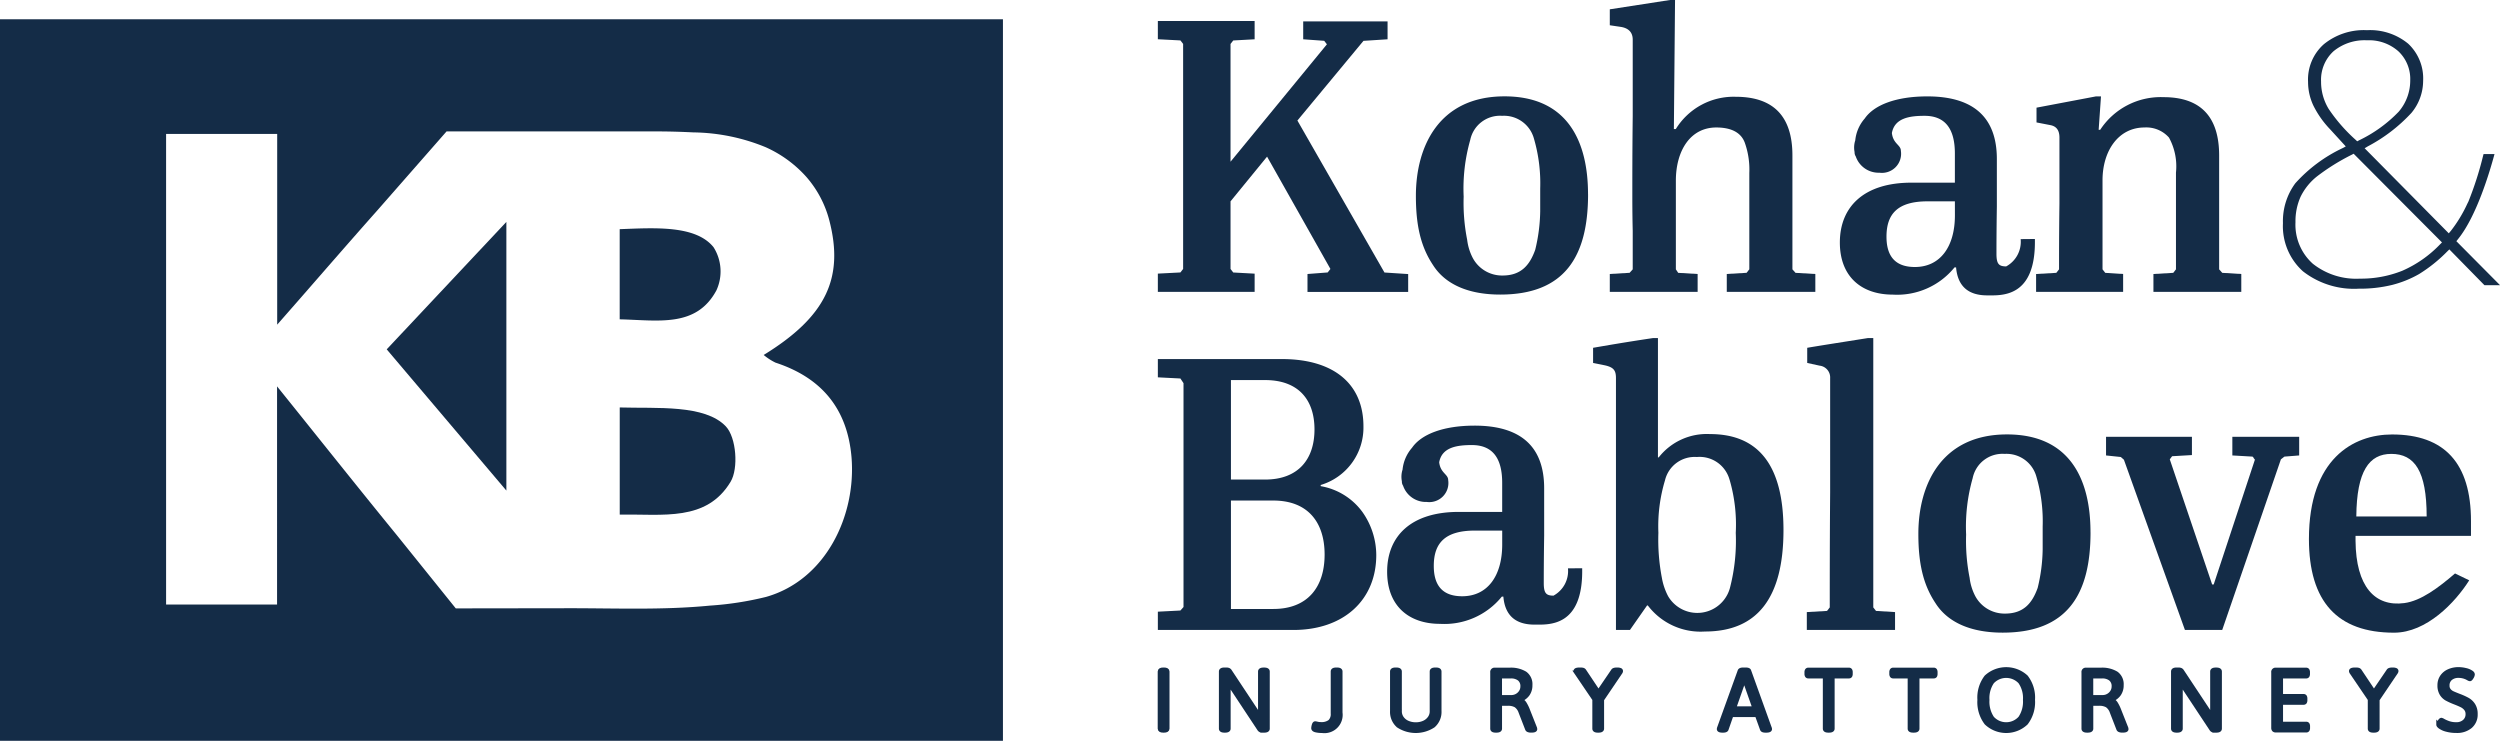
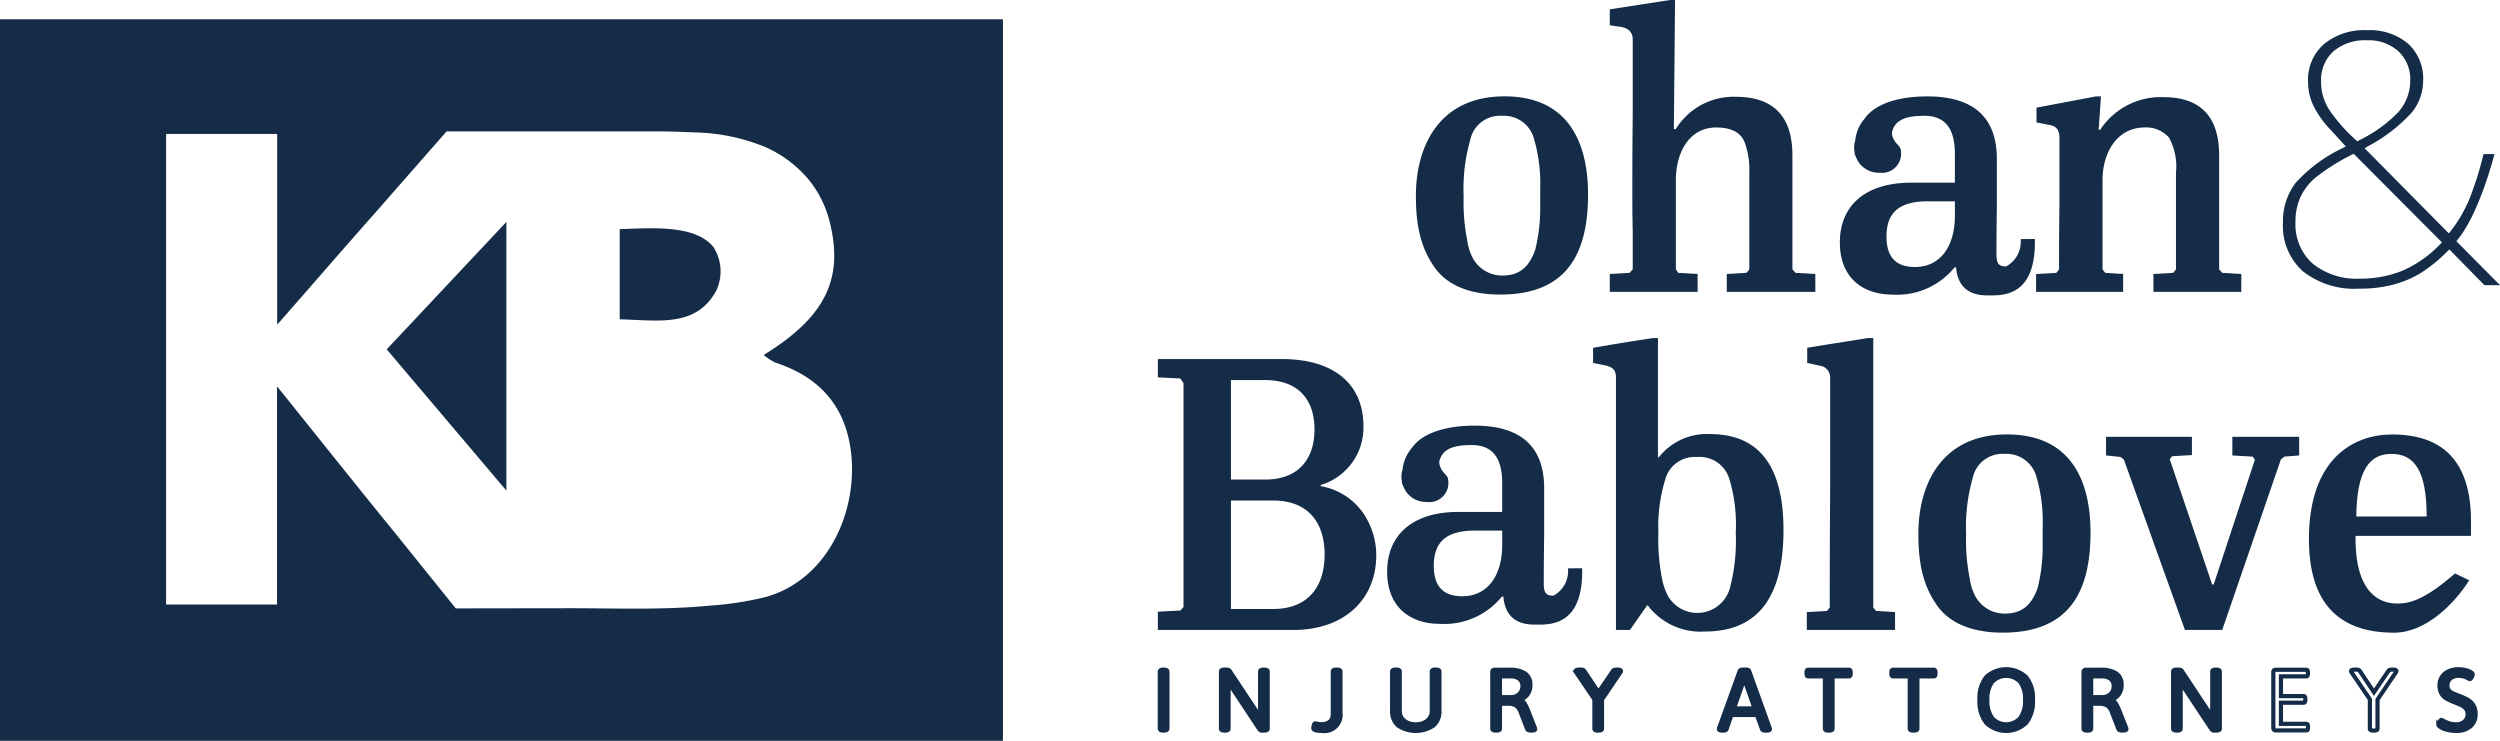
<svg xmlns="http://www.w3.org/2000/svg" id="Group_13815" data-name="Group 13815" width="299.301" height="88.688" viewBox="0 0 299.301 88.688">
  <defs>
    <clipPath id="clip-path">
      <rect id="Rectangle_96" data-name="Rectangle 96" width="299.301" height="88.688" fill="none" />
    </clipPath>
  </defs>
  <g id="Group_13714" data-name="Group 13714" clip-path="url(#clip-path)">
    <path id="Path_1196" data-name="Path 1196" d="M215.573,76.054l-1.7.016a3.357,3.357,0,0,1-1.733,3.266c-.884,0-1.165-.3-1.165-1.509,0-.6,0-2.512.047-5.676V66.474c0-4.98-2.792-7.492-8.329-7.492-3.723,0-6.374,1.023-7.491,2.652a4.669,4.669,0,0,0-1.132,2.614,2.778,2.778,0,0,0-.081,1.4.886.886,0,0,0,.143.524,2.886,2.886,0,0,0,2.834,1.947,2.29,2.29,0,0,0,2.566-2.618c0-.72-.924-.821-1.077-2.13.325-1.8,2.121-2.063,3.913-2.063,2.419,0,3.629,1.489,3.629,4.514v3.489h-5.211c-5.63,0-8.562,2.839-8.562,7.165,0,4.1,2.606,6.236,6.328,6.236a8.843,8.843,0,0,0,7.4-3.258h.187c.186,2.233,1.442,3.35,3.722,3.35,1.675,0,5.859.349,5.712-6.751M206,73.22c0,3.769-1.768,6.189-4.792,6.189-2.28,0-3.4-1.21-3.4-3.63,0-2.745,1.349-4.233,4.932-4.233H206Z" transform="translate(-26.155 -8.025)" fill="#142c47" />
    <path id="Path_1197" data-name="Path 1197" d="M67.915,62.916V30.752L53.59,46.007,67.915,62.916" transform="translate(-7.292 -4.184)" fill="#142c47" />
-     <path id="Path_1198" data-name="Path 1198" d="M85.88,56.464V69.287c5.2-.073,10.394.869,13.274-3.929.962-1.6.683-5.3-.568-6.625C96.07,56.08,90.3,56.6,85.88,56.464" transform="translate(-11.685 -7.683)" fill="#142c47" />
    <path id="Path_1199" data-name="Path 1199" d="M97.452,39.071a5.418,5.418,0,0,0-.344-5.173c-2.14-2.656-7.065-2.313-11.234-2.156V42.536c4.616.1,9.16,1.025,11.578-3.465" transform="translate(-11.684 -4.305)" fill="#142c47" />
    <path id="Path_1200" data-name="Path 1200" d="M120.073,2.668H0V89.051H120.073V2.668M91.7,71.829a38.308,38.308,0,0,1-6.711,1.038c-5.725.56-11.484.3-17.226.314L54.566,73.2l-7.075-8.79c-4.6-5.632-9.23-11.468-14.321-17.79V72.736H19.885V16.4h13.3V39.232l2.524-2.88c3.259-3.73,6.348-7.293,9.42-10.749l8.335-9.509h24.92q2.308,0,4.615.119a23.459,23.459,0,0,1,8.662,1.771,14.377,14.377,0,0,1,4.912,3.6,12.805,12.805,0,0,1,2.718,5.183c1.786,6.905-.424,11.523-7.863,16.093a6.921,6.921,0,0,0,1.414.917c5.5,1.8,8.6,5.5,9.1,11.3C102.53,62.054,98.886,69.8,91.7,71.829" transform="translate(0 -0.363)" fill="#142c47" />
-     <path id="Path_1201" data-name="Path 1201" d="M169.151,32.6l.326.419,2.559.139V35.34H160.449V33.153l2.7-.139.326-.419V5.653l-.326-.418-2.7-.14V2.908h11.586V5.1l-2.559.14-.326.418v14.1L180.69,5.7l-.327-.419L177.851,5.1V2.955h10.1V5.1l-2.885.186-7.91,9.54,10.423,18.194,2.839.186v2.14H178.364V33.2l2.419-.186.326-.419-7.584-13.447L169.151,24.5Z" transform="translate(-21.831 -0.396)" fill="#142c47" />
    <path id="Path_1202" data-name="Path 1202" d="M216.82,25.083c0,7.49-2.838,12-10.516,12-3.862,0-6.607-1.256-8.049-3.537-1.489-2.233-2.048-4.792-2.048-8.282,0-5.956,2.792-11.912,10.609-11.912,7.584,0,10,5.445,10,11.726m-14.1-6.515a21.232,21.232,0,0,0-.79,6.793,22.772,22.772,0,0,0,.419,5.165,6.313,6.313,0,0,0,.7,2.234,3.973,3.973,0,0,0,3.536,2.047c2.234,0,3.258-1.256,3.909-3.07a20.46,20.46,0,0,0,.6-4.607V24.385a19.13,19.13,0,0,0-.745-5.956,3.716,3.716,0,0,0-3.816-2.746,3.638,3.638,0,0,0-3.815,2.885" transform="translate(-26.696 -1.817)" fill="#142c47" />
    <path id="Path_1203" data-name="Path 1203" d="M225.823,32.246V27.639c-.047-2-.047-3.536-.047-4.561,0-2,0-5.071.047-9.166V4.746c0-.885-.511-1.4-1.489-1.536l-1.256-.186V1.116L230.29,0h.6l-.14,15.448h.233a8.121,8.121,0,0,1,7.165-3.862c4.514,0,6.794,2.327,6.794,7.026V32.246l.372.419,2.372.139v2.14H237.083V32.8l2.373-.139.326-.419V20.706a9.575,9.575,0,0,0-.512-3.537c-.418-1.256-1.582-1.907-3.443-1.907-3.118,0-4.839,2.791-4.839,6.374V32.246l.279.419,2.327.139v2.14H223.078V32.8l2.373-.139Z" transform="translate(-30.353)" fill="#142c47" />
    <path id="Path_1204" data-name="Path 1204" d="M284.9,34.063c0-1.722,0-4.374.047-7.864V18.289c0-.885-.372-1.35-1.07-1.489l-1.675-.326V14.706l7.119-1.349h.6l-.279,4h.186a8.655,8.655,0,0,1,7.585-3.908c4.42,0,6.654,2.327,6.654,6.981V34.063l.372.419,2.28.139v2.14H296.2v-2.14l2.373-.139.325-.419V22.476a7.169,7.169,0,0,0-.837-4.187,3.616,3.616,0,0,0-2.931-1.21c-3.117,0-5.025,2.791-5.025,6.328V34.063l.326.419,2.141.139v2.14H282.152v-2.14l2.42-.139Z" transform="translate(-38.39 -1.817)" fill="#142c47" />
    <path id="Path_1205" data-name="Path 1205" d="M176.689,82.188H160.45V80l2.7-.139.372-.419v-26.8l-.372-.559-2.7-.139V49.757h14.842c6.282,0,9.771,3.025,9.771,8.05a7.173,7.173,0,0,1-5.118,7.026v.14a7.813,7.813,0,0,1,4.979,3.071,8.987,8.987,0,0,1,1.675,5.165c0,5.444-3.955,8.98-9.911,8.98M169.2,52.27V64.182h4.094c3.956,0,5.909-2.42,5.909-6s-1.953-5.909-5.909-5.909Zm0,14.424V79.676h5.072c4.141,0,6.142-2.652,6.142-6.514s-2-6.467-6.142-6.467Z" transform="translate(-21.831 -6.77)" fill="#142c47" />
    <path id="Path_1206" data-name="Path 1206" d="M220.762,49.827V48.013c1.349-.233,3.723-.651,7.165-1.164h.6V61.133h.093a7.315,7.315,0,0,1,6.142-2.791c5.863,0,8.794,3.816,8.794,11.493,0,8.1-3.117,12.144-9.4,12.144a7.923,7.923,0,0,1-6.84-3.117h-.093l-2.048,2.931h-1.675V51.642c0-.93-.279-1.3-1.349-1.535Zm16.332,13.96a3.717,3.717,0,0,0-3.908-2.7,3.651,3.651,0,0,0-3.815,2.792,19.117,19.117,0,0,0-.791,6.283,24.2,24.2,0,0,0,.419,5.4,7.463,7.463,0,0,0,.744,2.187,4.049,4.049,0,0,0,7.4-.976,22.448,22.448,0,0,0,.7-6.607,19.155,19.155,0,0,0-.744-6.375" transform="translate(-30.037 -6.374)" fill="#142c47" />
    <path id="Path_1207" data-name="Path 1207" d="M253.126,79.095c0-3.072,0-7.678.047-13.774V51.641a1.419,1.419,0,0,0-1.256-1.489l-1.489-.326V48.013c1.628-.28,4.048-.652,7.258-1.164h.651V79.095l.326.419,2.28.139v2.14H250.38v-2.14l2.42-.139Z" transform="translate(-34.067 -6.374)" fill="#142c47" />
    <path id="Path_1208" data-name="Path 1208" d="M286.449,71.932c0,7.49-2.838,12-10.516,12-3.862,0-6.607-1.256-8.049-3.537-1.489-2.233-2.047-4.792-2.047-8.282,0-5.956,2.792-11.912,10.609-11.912,7.584,0,10,5.445,10,11.726m-14.1-6.515a21.232,21.232,0,0,0-.791,6.793,22.775,22.775,0,0,0,.419,5.165,6.314,6.314,0,0,0,.7,2.234,3.973,3.973,0,0,0,3.536,2.047c2.234,0,3.258-1.256,3.909-3.07a20.418,20.418,0,0,0,.6-4.607V71.234a19.128,19.128,0,0,0-.745-5.956,3.716,3.716,0,0,0-3.816-2.746,3.638,3.638,0,0,0-3.815,2.885" transform="translate(-36.17 -8.192)" fill="#142c47" />
    <path id="Path_1209" data-name="Path 1209" d="M304.733,78.21l4.932-14.936c0-.047-.139-.139-.186-.28l-.093-.092-2.419-.14V60.53h8v2.232l-1.769.14-.418.326-7.026,20.427H301.29l-7.305-20.38-.372-.327-1.768-.186V60.53h10.283v2.187l-2.373.139-.279.372,5.072,14.982Z" transform="translate(-39.709 -8.236)" fill="#142c47" />
    <path id="Path_1210" data-name="Path 1210" d="M339.15,77.668c-1.675,2.653-5.1,6.269-9,6.269-6.794,0-10.19-3.723-10.19-11.215,0-9.585,5.3-12.516,9.957-12.516,6.282,0,9.445,3.443,9.445,10.376V72.35H325.54v.6c.046,5.445,2.3,7.921,5.851,7.442,1.981-.267,4.059-1.824,6.061-3.546Zm-13.518-7.644h8.423c0-5.445-1.443-7.492-4.235-7.492-2.651,0-4.141,2.048-4.187,7.492" transform="translate(-43.534 -8.192)" fill="#142c47" />
    <path id="Path_1211" data-name="Path 1211" d="M278.305,30.429l-1.7.016a3.357,3.357,0,0,1-1.733,3.266c-.884,0-1.165-.3-1.165-1.509,0-.6,0-2.512.047-5.676V20.849c0-4.98-2.792-7.492-8.329-7.492-3.723,0-6.374,1.023-7.491,2.652a4.669,4.669,0,0,0-1.132,2.614,2.779,2.779,0,0,0-.081,1.4.886.886,0,0,0,.143.524,2.886,2.886,0,0,0,2.834,1.947,2.29,2.29,0,0,0,2.566-2.618c0-.72-.924-.821-1.077-2.13.325-1.8,2.121-2.063,3.913-2.063,2.42,0,3.629,1.489,3.629,4.514v3.489H263.52c-5.63,0-8.562,2.839-8.562,7.166,0,4.1,2.606,6.236,6.328,6.236a8.843,8.843,0,0,0,7.4-3.258h.187c.186,2.233,1.442,3.35,3.722,3.35,1.675,0,5.859.349,5.712-6.751m-9.574-2.835c0,3.769-1.768,6.189-4.792,6.189-2.28,0-3.4-1.21-3.4-3.63,0-2.745,1.349-4.233,4.932-4.233h3.257Z" transform="translate(-34.69 -1.817)" fill="#142c47" />
    <path id="Path_1212" data-name="Path 1212" d="M316.362,27.259a7.267,7.267,0,0,0,2.392,5.792,9.945,9.945,0,0,0,6.679,2.081,16.158,16.158,0,0,0,4-.451,12.9,12.9,0,0,0,3.224-1.3,17.967,17.967,0,0,0,3.379-2.712l.245-.241,4.2,4.283h1.866l-5.226-5.266.194-.24c2.226-2.744,3.8-8.054,4.374-10.191h-1.31l-.063.232a39.924,39.924,0,0,1-1.755,5.462l-.117.231a16.435,16.435,0,0,1-1.987,3.278l-.243.287L326.138,18.316l.383-.225a19.467,19.467,0,0,0,5.222-4.005,6.02,6.02,0,0,0,1.4-3.831A5.69,5.69,0,0,0,331.352,5.8a7.157,7.157,0,0,0-4.931-1.616,7.576,7.576,0,0,0-5.164,1.68,5.654,5.654,0,0,0-1.89,4.512,6.628,6.628,0,0,0,.639,2.838,11.4,11.4,0,0,0,2,2.834l1.876,2.052-.39.209a17.781,17.781,0,0,0-5.658,4.213,7.636,7.636,0,0,0-1.475,4.731m5.456-13.674a6.237,6.237,0,0,1-.89-3.245A4.63,4.63,0,0,1,322.421,6.7a5.844,5.844,0,0,1,4-1.306,5.286,5.286,0,0,1,3.767,1.324,4.55,4.55,0,0,1,1.411,3.455,5.731,5.731,0,0,1-1.384,3.773,16.408,16.408,0,0,1-4.746,3.425l-.22.117-.18-.172a19.679,19.679,0,0,1-3.252-3.73M318.47,24.129a7.106,7.106,0,0,1,1.94-2.42,25.693,25.693,0,0,1,4.189-2.614l.225-.12L335.4,29.592l-.243.243a14.02,14.02,0,0,1-4.517,3.154,13.312,13.312,0,0,1-5.058.94,8.348,8.348,0,0,1-5.648-1.787,6.269,6.269,0,0,1-2.073-4.968,7.171,7.171,0,0,1,.61-3.045" transform="translate(-43.045 -0.57)" fill="#142c47" />
-     <path id="Path_1213" data-name="Path 1213" d="M160.719,99.86V93.018q0-.228.414-.228h.084q.415,0,.415.228V99.86q0,.228-.415.228h-.084q-.413,0-.414-.228" transform="translate(-21.868 -12.625)" fill="#142c47" />
+     <path id="Path_1213" data-name="Path 1213" d="M160.719,99.86V93.018q0-.228.414-.228h.084q.415,0,.415.228V99.86q0,.228-.415.228h-.084" transform="translate(-21.868 -12.625)" fill="#142c47" />
    <path id="Path_1214" data-name="Path 1214" d="M160.719,99.86V93.018q0-.228.414-.228h.084q.415,0,.415.228V99.86q0,.228-.415.228h-.084Q160.719,100.089,160.719,99.86Z" transform="translate(-21.868 -12.625)" fill="none" stroke="#142c47" stroke-miterlimit="10" stroke-width="0.5" />
    <path id="Path_1215" data-name="Path 1215" d="M169.2,99.86V93.018q0-.228.414-.228h.218a.716.716,0,0,1,.265.041.383.383,0,0,1,.171.156l3.255,4.914a4.34,4.34,0,0,1,.342.622l.041-.01q-.021-.238-.021-.7v-4.79q0-.228.415-.228h.073q.415,0,.415.228V99.86q0,.228-.415.228h-.207a.4.4,0,0,1-.363-.145L170.467,94.9a4.182,4.182,0,0,1-.342-.622l-.041.01q.021.238.021.7V99.86q0,.228-.416.228h-.073q-.413,0-.414-.228" transform="translate(-23.022 -12.625)" fill="#142c47" />
    <path id="Path_1216" data-name="Path 1216" d="M169.2,99.86V93.018q0-.228.414-.228h.218a.716.716,0,0,1,.265.041.383.383,0,0,1,.171.156l3.255,4.914a4.34,4.34,0,0,1,.342.622l.041-.01q-.021-.238-.021-.7v-4.79q0-.228.415-.228h.073q.415,0,.415.228V99.86q0,.228-.415.228h-.207a.4.4,0,0,1-.363-.145L170.467,94.9a4.182,4.182,0,0,1-.342-.622l-.041.01q.021.238.021.7V99.86q0,.228-.416.228h-.073Q169.2,100.089,169.2,99.86Z" transform="translate(-23.022 -12.625)" fill="none" stroke="#142c47" stroke-miterlimit="10" stroke-width="0.5" />
    <path id="Path_1217" data-name="Path 1217" d="M182.315,100.057q-.321-.073-.321-.259a1.485,1.485,0,0,1,.061-.337c.042-.156.1-.233.167-.233a1.461,1.461,0,0,1,.244.047,1.716,1.716,0,0,0,.409.047,1.666,1.666,0,0,0,1.11-.3,1.239,1.239,0,0,0,.342-.975V93.018c0-.152.137-.228.415-.228h.082q.416,0,.416.228v4.924a1.938,1.938,0,0,1-2.2,2.188,3.3,3.3,0,0,1-.726-.073" transform="translate(-24.763 -12.625)" fill="#142c47" />
    <path id="Path_1218" data-name="Path 1218" d="M182.315,100.057q-.321-.073-.321-.259a1.485,1.485,0,0,1,.061-.337c.042-.156.1-.233.167-.233a1.461,1.461,0,0,1,.244.047,1.716,1.716,0,0,0,.409.047,1.666,1.666,0,0,0,1.11-.3,1.239,1.239,0,0,0,.342-.975V93.018c0-.152.137-.228.415-.228h.082q.416,0,.416.228v4.924a1.938,1.938,0,0,1-2.2,2.188A3.3,3.3,0,0,1,182.315,100.057Z" transform="translate(-24.763 -12.625)" fill="none" stroke="#142c47" stroke-miterlimit="10" stroke-width="0.5" />
    <path id="Path_1219" data-name="Path 1219" d="M193.645,99.5a2.194,2.194,0,0,1-.731-1.757V93.018q0-.228.415-.228h.083q.415,0,.415.228v4.759a1.4,1.4,0,0,0,.249.814,1.63,1.63,0,0,0,.684.555,2.366,2.366,0,0,0,.986.2,2.311,2.311,0,0,0,.984-.2,1.667,1.667,0,0,0,.684-.56,1.368,1.368,0,0,0,.249-.8V93.018c0-.152.139-.228.415-.228h.084q.413,0,.414.228v4.727a2.183,2.183,0,0,1-.736,1.757,3.818,3.818,0,0,1-4.194,0" transform="translate(-26.248 -12.625)" fill="#142c47" />
    <path id="Path_1220" data-name="Path 1220" d="M193.645,99.5a2.194,2.194,0,0,1-.731-1.757V93.018q0-.228.415-.228h.083q.415,0,.415.228v4.759a1.4,1.4,0,0,0,.249.814,1.63,1.63,0,0,0,.684.555,2.366,2.366,0,0,0,.986.2,2.311,2.311,0,0,0,.984-.2,1.667,1.667,0,0,0,.684-.56,1.368,1.368,0,0,0,.249-.8V93.018c0-.152.139-.228.415-.228h.084q.413,0,.414.228v4.727a2.183,2.183,0,0,1-.736,1.757,3.818,3.818,0,0,1-4.194,0Z" transform="translate(-26.248 -12.625)" fill="none" stroke="#142c47" stroke-miterlimit="10" stroke-width="0.5" />
    <path id="Path_1221" data-name="Path 1221" d="M206.8,99.864V93.125a.265.265,0,0,1,.312-.311h1.741a3.26,3.26,0,0,1,1.871.441,1.585,1.585,0,0,1,.627,1.394,1.837,1.837,0,0,1-.31,1.083,1.923,1.923,0,0,1-.882.669v.041a.993.993,0,0,1,.5.4,4.688,4.688,0,0,1,.43.892l.809,2.042a.519.519,0,0,1,.03.145q0,.166-.435.166h-.1a.714.714,0,0,1-.27-.047.251.251,0,0,1-.145-.119l-.788-2.032a1.567,1.567,0,0,0-.57-.8,1.854,1.854,0,0,0-.975-.213h-.933v2.986q0,.228-.414.228h-.084c-.276,0-.415-.076-.415-.228m2.281-3.774a1.347,1.347,0,0,0,1.151-.643,1.2,1.2,0,0,0,.176-.632,1.1,1.1,0,0,0-.373-.912,1.592,1.592,0,0,0-1.026-.3h-1.3V96.09Z" transform="translate(-28.138 -12.628)" fill="#142c47" />
    <path id="Path_1222" data-name="Path 1222" d="M206.8,99.864V93.125a.265.265,0,0,1,.312-.311h1.741a3.26,3.26,0,0,1,1.871.441,1.585,1.585,0,0,1,.627,1.394,1.837,1.837,0,0,1-.31,1.083,1.923,1.923,0,0,1-.882.669v.041a.993.993,0,0,1,.5.4,4.688,4.688,0,0,1,.43.892l.809,2.042a.519.519,0,0,1,.03.145q0,.166-.435.166h-.1a.714.714,0,0,1-.27-.047.251.251,0,0,1-.145-.119l-.788-2.032a1.567,1.567,0,0,0-.57-.8,1.854,1.854,0,0,0-.975-.213h-.933v2.986q0,.228-.414.228h-.084C206.938,100.092,206.8,100.016,206.8,99.864Zm2.281-3.774a1.347,1.347,0,0,0,1.151-.643,1.2,1.2,0,0,0,.176-.632,1.1,1.1,0,0,0-.373-.912,1.592,1.592,0,0,0-1.026-.3h-1.3V96.09Z" transform="translate(-28.138 -12.628)" fill="none" stroke="#142c47" stroke-miterlimit="10" stroke-width="0.5" />
    <path id="Path_1223" data-name="Path 1223" d="M220.593,99.86V96.346l-2.168-3.193a.351.351,0,0,1-.083-.187q0-.176.476-.176h.115a1.009,1.009,0,0,1,.28.031.3.3,0,0,1,.166.124l1.7,2.55,1.743-2.561c.061-.1.218-.145.466-.145h.073a.934.934,0,0,1,.31.052.133.133,0,0,1,.094.124.344.344,0,0,1-.083.187L221.5,96.377V99.86c0,.152-.139.228-.416.228h-.084c-.276,0-.413-.076-.413-.228" transform="translate(-29.708 -12.625)" fill="#142c47" />
    <path id="Path_1224" data-name="Path 1224" d="M220.593,99.86V96.346l-2.168-3.193a.351.351,0,0,1-.083-.187q0-.176.476-.176h.115a1.009,1.009,0,0,1,.28.031.3.3,0,0,1,.166.124l1.7,2.55,1.743-2.561c.061-.1.218-.145.466-.145h.073a.934.934,0,0,1,.31.052.133.133,0,0,1,.094.124.344.344,0,0,1-.083.187L221.5,96.377V99.86c0,.152-.139.228-.416.228h-.084C220.729,100.089,220.593,100.013,220.593,99.86Z" transform="translate(-29.708 -12.625)" fill="none" stroke="#142c47" stroke-miterlimit="10" stroke-width="0.5" />
    <path id="Path_1225" data-name="Path 1225" d="M238.2,99.912a.5.5,0,0,1,.031-.145l2.458-6.811c.041-.111.18-.166.414-.166h.3q.373,0,.415.166l2.457,6.822a.345.345,0,0,1,.031.135q0,.176-.446.176h-.083q-.363,0-.415-.166l-.612-1.7h-3.048l-.591,1.7q-.052.166-.415.166h-.052c-.3,0-.446-.059-.446-.176m4.271-2.478-1.089-3.089a5.235,5.235,0,0,1-.124-.6h-.021a4.108,4.108,0,0,1-.155.6L240,97.435Z" transform="translate(-32.41 -12.625)" fill="#142c47" />
    <path id="Path_1226" data-name="Path 1226" d="M238.2,99.912a.5.5,0,0,1,.031-.145l2.458-6.811c.041-.111.18-.166.414-.166h.3q.373,0,.415.166l2.457,6.822a.345.345,0,0,1,.031.135q0,.176-.446.176h-.083q-.363,0-.415-.166l-.612-1.7h-3.048l-.591,1.7q-.052.166-.415.166h-.052C238.351,100.089,238.2,100.03,238.2,99.912Zm4.271-2.478-1.089-3.089a5.235,5.235,0,0,1-.124-.6h-.021a4.108,4.108,0,0,1-.155.6L240,97.435Z" transform="translate(-32.41 -12.625)" fill="none" stroke="#142c47" stroke-miterlimit="10" stroke-width="0.5" />
    <path id="Path_1227" data-name="Path 1227" d="M252.544,99.864V93.6h-1.991a.179.179,0,0,1-.156-.073.419.419,0,0,1-.052-.238v-.166a.42.42,0,0,1,.052-.238.179.179,0,0,1,.156-.073h4.862a.176.176,0,0,1,.161.073.459.459,0,0,1,.046.238v.166a.457.457,0,0,1-.046.238.176.176,0,0,1-.161.073h-1.959v6.262q0,.228-.415.228h-.084q-.413,0-.414-.228" transform="translate(-34.063 -12.628)" fill="#142c47" />
    <path id="Path_1228" data-name="Path 1228" d="M252.544,99.864V93.6h-1.991a.179.179,0,0,1-.156-.073.419.419,0,0,1-.052-.238v-.166a.42.42,0,0,1,.052-.238.179.179,0,0,1,.156-.073h4.862a.176.176,0,0,1,.161.073.459.459,0,0,1,.046.238v.166a.457.457,0,0,1-.046.238.176.176,0,0,1-.161.073h-1.959v6.262q0,.228-.415.228h-.084Q252.544,100.092,252.544,99.864Z" transform="translate(-34.063 -12.628)" fill="none" stroke="#142c47" stroke-miterlimit="10" stroke-width="0.5" />
    <path id="Path_1229" data-name="Path 1229" d="M264.3,99.864V93.6h-1.99a.179.179,0,0,1-.156-.073.418.418,0,0,1-.052-.238v-.166a.42.42,0,0,1,.052-.238.179.179,0,0,1,.156-.073h4.862a.176.176,0,0,1,.161.073.46.46,0,0,1,.046.238v.166a.458.458,0,0,1-.046.238.176.176,0,0,1-.161.073h-1.959v6.262q0,.228-.415.228h-.084q-.413,0-.414-.228" transform="translate(-35.663 -12.628)" fill="#142c47" />
    <path id="Path_1230" data-name="Path 1230" d="M264.3,99.864V93.6h-1.99a.179.179,0,0,1-.156-.073.418.418,0,0,1-.052-.238v-.166a.42.42,0,0,1,.052-.238.179.179,0,0,1,.156-.073h4.862a.176.176,0,0,1,.161.073.46.46,0,0,1,.046.238v.166a.458.458,0,0,1-.046.238.176.176,0,0,1-.161.073h-1.959v6.262q0,.228-.415.228h-.084Q264.3,100.092,264.3,99.864Z" transform="translate(-35.663 -12.628)" fill="none" stroke="#142c47" stroke-miterlimit="10" stroke-width="0.5" />
    <path id="Path_1231" data-name="Path 1231" d="M275.128,99.175a4.115,4.115,0,0,1-.82-2.763,4.048,4.048,0,0,1,.815-2.742,3.52,3.52,0,0,1,4.763,0,4.031,4.031,0,0,1,.82,2.742,4.115,4.115,0,0,1-.82,2.763,3.457,3.457,0,0,1-4.758,0m4.054-.586a3.5,3.5,0,0,0,.581-2.177,3.41,3.41,0,0,0-.581-2.151,2.289,2.289,0,0,0-3.354,0,3.426,3.426,0,0,0-.575,2.151,3.516,3.516,0,0,0,.575,2.177,2.257,2.257,0,0,0,3.354,0" transform="translate(-37.323 -12.619)" fill="#142c47" />
    <path id="Path_1232" data-name="Path 1232" d="M275.128,99.175a4.115,4.115,0,0,1-.82-2.763,4.048,4.048,0,0,1,.815-2.742,3.52,3.52,0,0,1,4.763,0,4.031,4.031,0,0,1,.82,2.742,4.115,4.115,0,0,1-.82,2.763,3.457,3.457,0,0,1-4.758,0Zm4.054-.586a3.5,3.5,0,0,0,.581-2.177,3.41,3.41,0,0,0-.581-2.151,2.289,2.289,0,0,0-3.354,0,3.426,3.426,0,0,0-.575,2.151,3.516,3.516,0,0,0,.575,2.177,2.257,2.257,0,0,0,3.354,0Z" transform="translate(-37.323 -12.619)" fill="none" stroke="#142c47" stroke-miterlimit="10" stroke-width="0.5" />
    <path id="Path_1233" data-name="Path 1233" d="M288.732,99.864V93.125a.265.265,0,0,1,.312-.311h1.741a3.26,3.26,0,0,1,1.871.441,1.585,1.585,0,0,1,.627,1.394,1.837,1.837,0,0,1-.31,1.083,1.923,1.923,0,0,1-.882.669v.041a.993.993,0,0,1,.5.4,4.689,4.689,0,0,1,.43.892l.81,2.042a.519.519,0,0,1,.03.145q0,.166-.435.166h-.1a.714.714,0,0,1-.27-.047.251.251,0,0,1-.145-.119l-.788-2.032a1.567,1.567,0,0,0-.57-.8,1.854,1.854,0,0,0-.975-.213h-.933v2.986q0,.228-.414.228h-.084c-.276,0-.415-.076-.415-.228m2.281-3.774a1.316,1.316,0,0,0,.669-.176,1.329,1.329,0,0,0,.482-.467,1.2,1.2,0,0,0,.176-.632,1.1,1.1,0,0,0-.373-.912,1.593,1.593,0,0,0-1.026-.3h-1.3V96.09Z" transform="translate(-39.286 -12.628)" fill="#142c47" />
    <path id="Path_1234" data-name="Path 1234" d="M288.732,99.864V93.125a.265.265,0,0,1,.312-.311h1.741a3.26,3.26,0,0,1,1.871.441,1.585,1.585,0,0,1,.627,1.394,1.837,1.837,0,0,1-.31,1.083,1.923,1.923,0,0,1-.882.669v.041a.993.993,0,0,1,.5.4,4.689,4.689,0,0,1,.43.892l.81,2.042a.519.519,0,0,1,.03.145q0,.166-.435.166h-.1a.714.714,0,0,1-.27-.047.251.251,0,0,1-.145-.119l-.788-2.032a1.567,1.567,0,0,0-.57-.8,1.854,1.854,0,0,0-.975-.213h-.933v2.986q0,.228-.414.228h-.084C288.871,100.092,288.732,100.016,288.732,99.864Zm2.281-3.774a1.316,1.316,0,0,0,.669-.176,1.329,1.329,0,0,0,.482-.467,1.2,1.2,0,0,0,.176-.632,1.1,1.1,0,0,0-.373-.912,1.593,1.593,0,0,0-1.026-.3h-1.3V96.09Z" transform="translate(-39.286 -12.628)" fill="none" stroke="#142c47" stroke-miterlimit="10" stroke-width="0.5" />
    <path id="Path_1235" data-name="Path 1235" d="M301.142,99.86V93.018q0-.228.414-.228h.218a.717.717,0,0,1,.265.041.383.383,0,0,1,.171.156l3.255,4.914a4.337,4.337,0,0,1,.342.622l.041-.01q-.021-.238-.021-.7v-4.79q0-.228.415-.228h.073q.415,0,.415.228V99.86q0,.228-.415.228h-.207a.4.4,0,0,1-.363-.145L302.407,94.9a4.176,4.176,0,0,1-.342-.622l-.042.01q.021.238.021.7V99.86q0,.228-.416.228h-.073q-.413,0-.414-.228" transform="translate(-40.974 -12.625)" fill="#142c47" />
    <path id="Path_1236" data-name="Path 1236" d="M301.142,99.86V93.018q0-.228.414-.228h.218a.717.717,0,0,1,.265.041.383.383,0,0,1,.171.156l3.255,4.914a4.337,4.337,0,0,1,.342.622l.041-.01q-.021-.238-.021-.7v-4.79q0-.228.415-.228h.073q.415,0,.415.228V99.86q0,.228-.415.228h-.207a.4.4,0,0,1-.363-.145L302.407,94.9a4.176,4.176,0,0,1-.342-.622l-.042.01q.021.238.021.7V99.86q0,.228-.416.228h-.073Q301.142,100.089,301.142,99.86Z" transform="translate(-40.974 -12.625)" fill="none" stroke="#142c47" stroke-miterlimit="10" stroke-width="0.5" />
-     <path id="Path_1237" data-name="Path 1237" d="M315.1,100a.328.328,0,0,1-.073-.238V93.125a.265.265,0,0,1,.311-.311h3.618a.176.176,0,0,1,.161.073.459.459,0,0,1,.047.238v.166a.459.459,0,0,1-.047.238.176.176,0,0,1-.161.073h-3.017v2.364h2.706a.177.177,0,0,1,.161.073.458.458,0,0,1,.047.238v.166a.458.458,0,0,1-.047.238.177.177,0,0,1-.161.073h-2.706v2.53h3.027a.177.177,0,0,1,.161.073.459.459,0,0,1,.047.238v.166a.459.459,0,0,1-.047.238.177.177,0,0,1-.161.073h-3.629A.327.327,0,0,1,315.1,100" transform="translate(-42.863 -12.628)" fill="#142c47" />
    <path id="Path_1238" data-name="Path 1238" d="M315.1,100a.328.328,0,0,1-.073-.238V93.125a.265.265,0,0,1,.311-.311h3.618a.176.176,0,0,1,.161.073.459.459,0,0,1,.047.238v.166a.459.459,0,0,1-.047.238.176.176,0,0,1-.161.073h-3.017v2.364h2.706a.177.177,0,0,1,.161.073.458.458,0,0,1,.047.238v.166a.458.458,0,0,1-.047.238.177.177,0,0,1-.161.073h-2.706v2.53h3.027a.177.177,0,0,1,.161.073.459.459,0,0,1,.047.238v.166a.459.459,0,0,1-.047.238.177.177,0,0,1-.161.073h-3.629A.327.327,0,0,1,315.1,100Z" transform="translate(-42.863 -12.628)" fill="none" stroke="#142c47" stroke-miterlimit="10" stroke-width="0.5" />
-     <path id="Path_1239" data-name="Path 1239" d="M328.051,99.86V96.346l-2.168-3.193a.355.355,0,0,1-.082-.187q0-.176.476-.176h.115a1,1,0,0,1,.279.031.3.3,0,0,1,.167.124l1.7,2.55,1.743-2.561c.061-.1.218-.145.467-.145h.073a.939.939,0,0,1,.31.052.133.133,0,0,1,.094.124.35.35,0,0,1-.083.187l-2.177,3.224V99.86q0,.228-.415.228h-.084c-.276,0-.414-.076-.414-.228" transform="translate(-44.329 -12.625)" fill="#142c47" />
    <path id="Path_1240" data-name="Path 1240" d="M328.051,99.86V96.346l-2.168-3.193a.355.355,0,0,1-.082-.187q0-.176.476-.176h.115a1,1,0,0,1,.279.031.3.3,0,0,1,.167.124l1.7,2.55,1.743-2.561c.061-.1.218-.145.467-.145h.073a.939.939,0,0,1,.31.052.133.133,0,0,1,.094.124.35.35,0,0,1-.083.187l-2.177,3.224V99.86q0,.228-.415.228h-.084C328.188,100.089,328.051,100.013,328.051,99.86Z" transform="translate(-44.329 -12.625)" fill="none" stroke="#142c47" stroke-miterlimit="10" stroke-width="0.5" />
    <path id="Path_1241" data-name="Path 1241" d="M338.9,99.978a2.35,2.35,0,0,1-.8-.352c-.131-.1-.2-.183-.2-.259a.7.7,0,0,1,.14-.342q.139-.218.223-.218a.743.743,0,0,1,.218.1,4.278,4.278,0,0,0,.689.3,2.75,2.75,0,0,0,.876.124,1.418,1.418,0,0,0,.98-.337,1.13,1.13,0,0,0,.378-.886.976.976,0,0,0-.207-.638,1.539,1.539,0,0,0-.5-.4c-.2-.1-.482-.223-.854-.368a8.237,8.237,0,0,1-.955-.435,1.705,1.705,0,0,1-.6-.586,1.877,1.877,0,0,1-.249-1.021,1.776,1.776,0,0,1,.285-1,1.9,1.9,0,0,1,.81-.679,2.829,2.829,0,0,1,1.207-.244,3.6,3.6,0,0,1,.788.1,1.956,1.956,0,0,1,.674.264c.139.083.208.173.208.27a.748.748,0,0,1-.13.332c-.085.145-.154.218-.2.218a.365.365,0,0,1-.15-.052c-.066-.035-.109-.059-.129-.073a2.313,2.313,0,0,0-1.078-.27,1.455,1.455,0,0,0-.97.311,1.065,1.065,0,0,0-.367.86.857.857,0,0,0,.181.57,1.188,1.188,0,0,0,.414.327c.156.073.427.186.815.337a7.686,7.686,0,0,1,1.015.461,1.951,1.951,0,0,1,.669.643,1.924,1.924,0,0,1,.274,1.073,1.847,1.847,0,0,1-.622,1.472,2.476,2.476,0,0,1-1.68.539,4.34,4.34,0,0,1-1.151-.145" transform="translate(-45.977 -12.619)" fill="#142c47" />
    <path id="Path_1242" data-name="Path 1242" d="M338.9,99.978a2.35,2.35,0,0,1-.8-.352c-.131-.1-.2-.183-.2-.259a.7.7,0,0,1,.14-.342q.139-.218.223-.218a.743.743,0,0,1,.218.1,4.278,4.278,0,0,0,.689.3,2.75,2.75,0,0,0,.876.124,1.418,1.418,0,0,0,.98-.337,1.13,1.13,0,0,0,.378-.886.976.976,0,0,0-.207-.638,1.539,1.539,0,0,0-.5-.4c-.2-.1-.482-.223-.854-.368a8.237,8.237,0,0,1-.955-.435,1.705,1.705,0,0,1-.6-.586,1.877,1.877,0,0,1-.249-1.021,1.776,1.776,0,0,1,.285-1,1.9,1.9,0,0,1,.81-.679,2.829,2.829,0,0,1,1.207-.244,3.6,3.6,0,0,1,.788.1,1.956,1.956,0,0,1,.674.264c.139.083.208.173.208.27a.748.748,0,0,1-.13.332c-.085.145-.154.218-.2.218a.365.365,0,0,1-.15-.052c-.066-.035-.109-.059-.129-.073a2.313,2.313,0,0,0-1.078-.27,1.455,1.455,0,0,0-.97.311,1.065,1.065,0,0,0-.367.86.857.857,0,0,0,.181.57,1.188,1.188,0,0,0,.414.327c.156.073.427.186.815.337a7.686,7.686,0,0,1,1.015.461,1.951,1.951,0,0,1,.669.643,1.924,1.924,0,0,1,.274,1.073,1.847,1.847,0,0,1-.622,1.472,2.476,2.476,0,0,1-1.68.539A4.34,4.34,0,0,1,338.9,99.978Z" transform="translate(-45.977 -12.619)" fill="none" stroke="#142c47" stroke-miterlimit="10" stroke-width="0.5" />
  </g>
</svg>